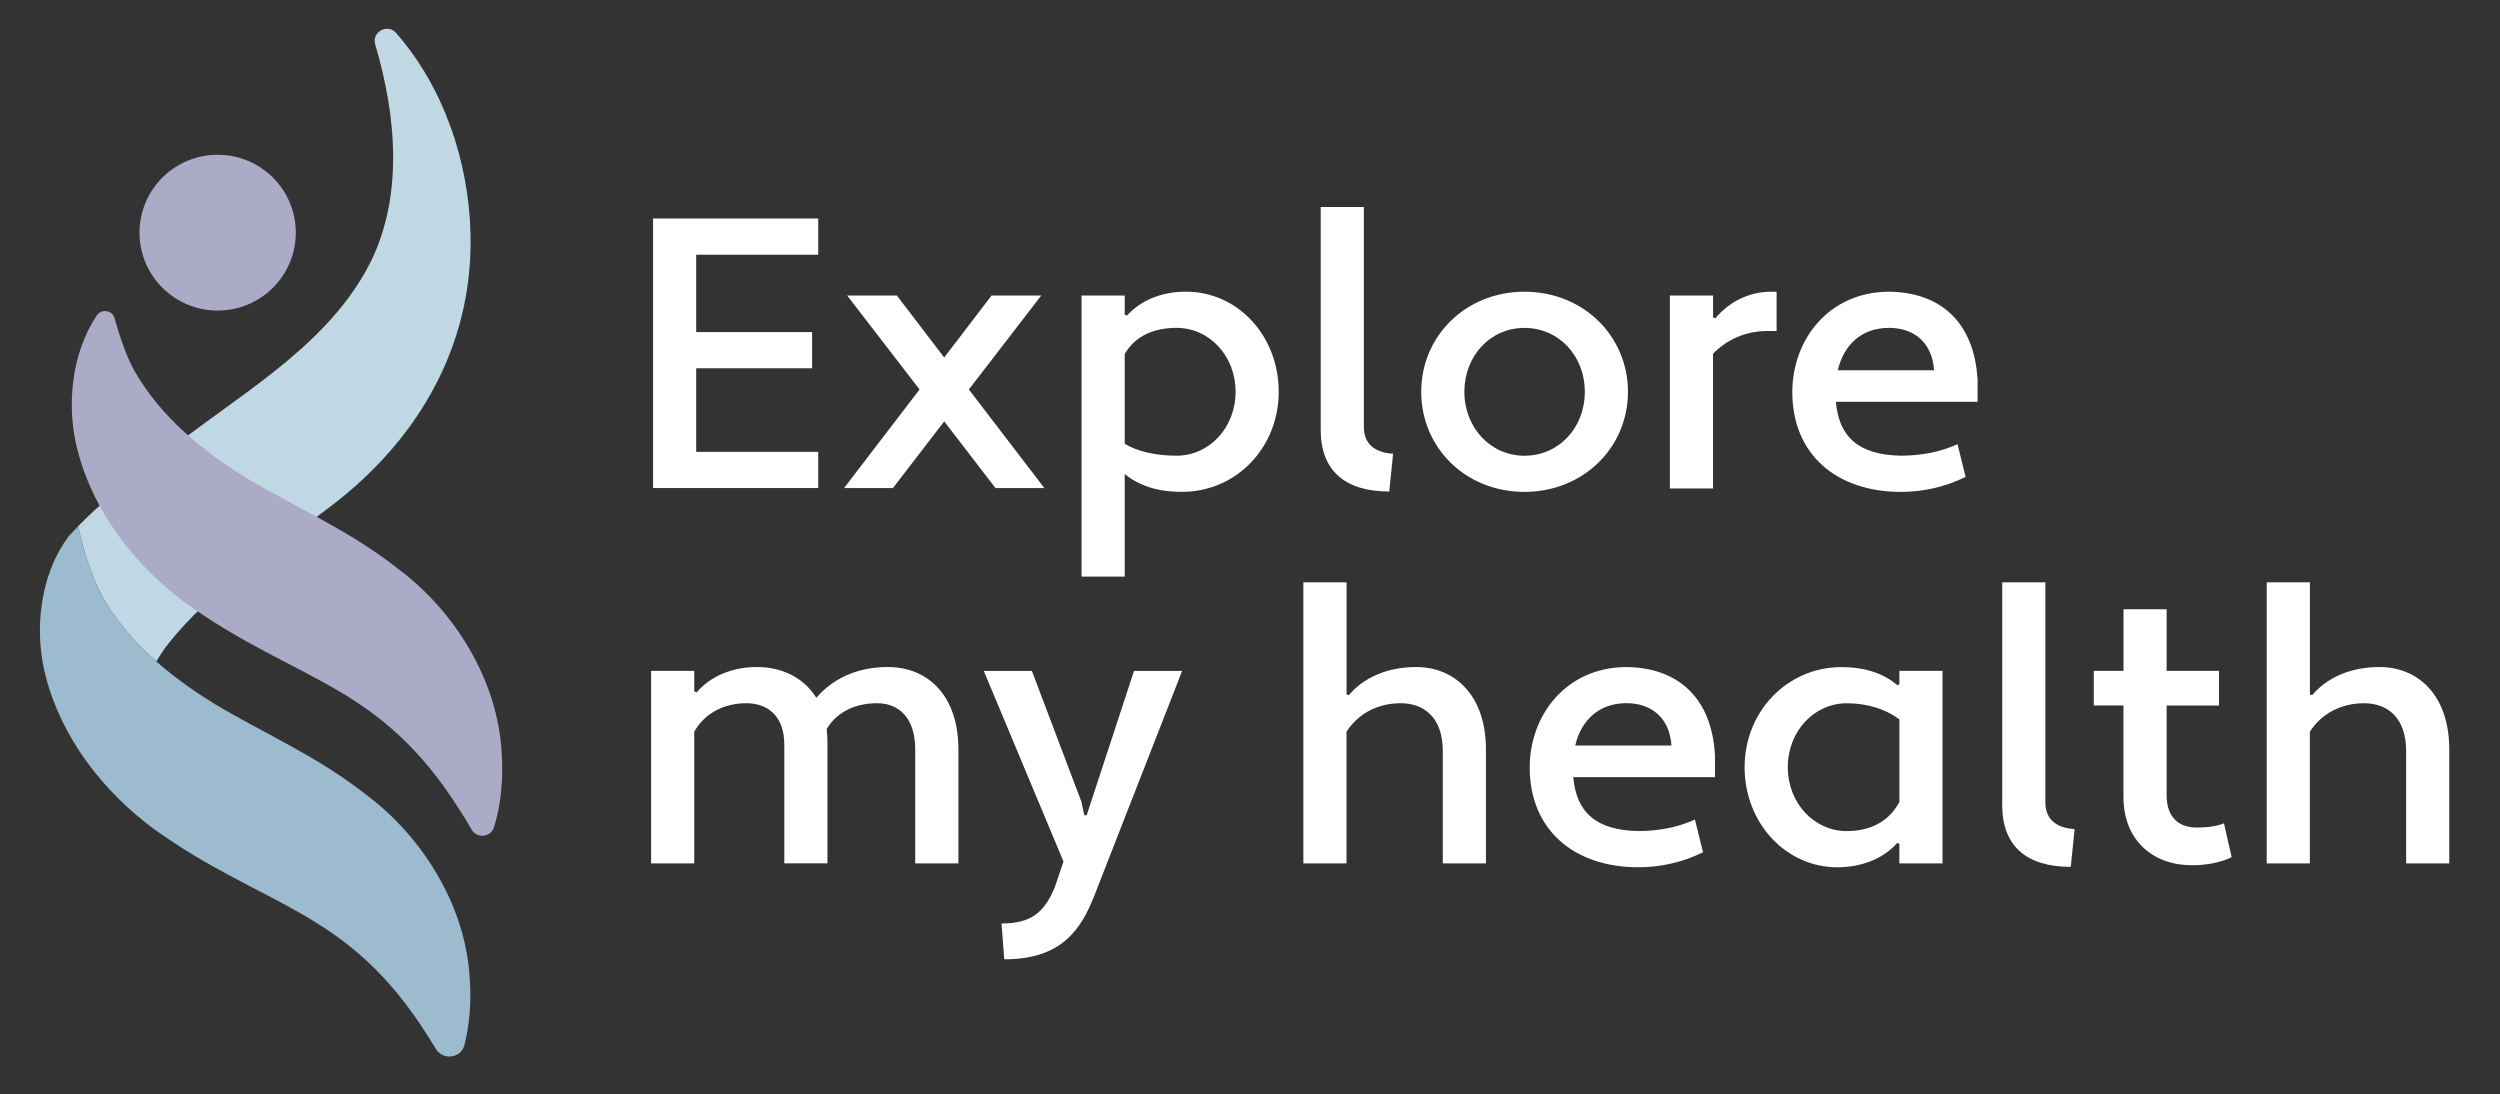
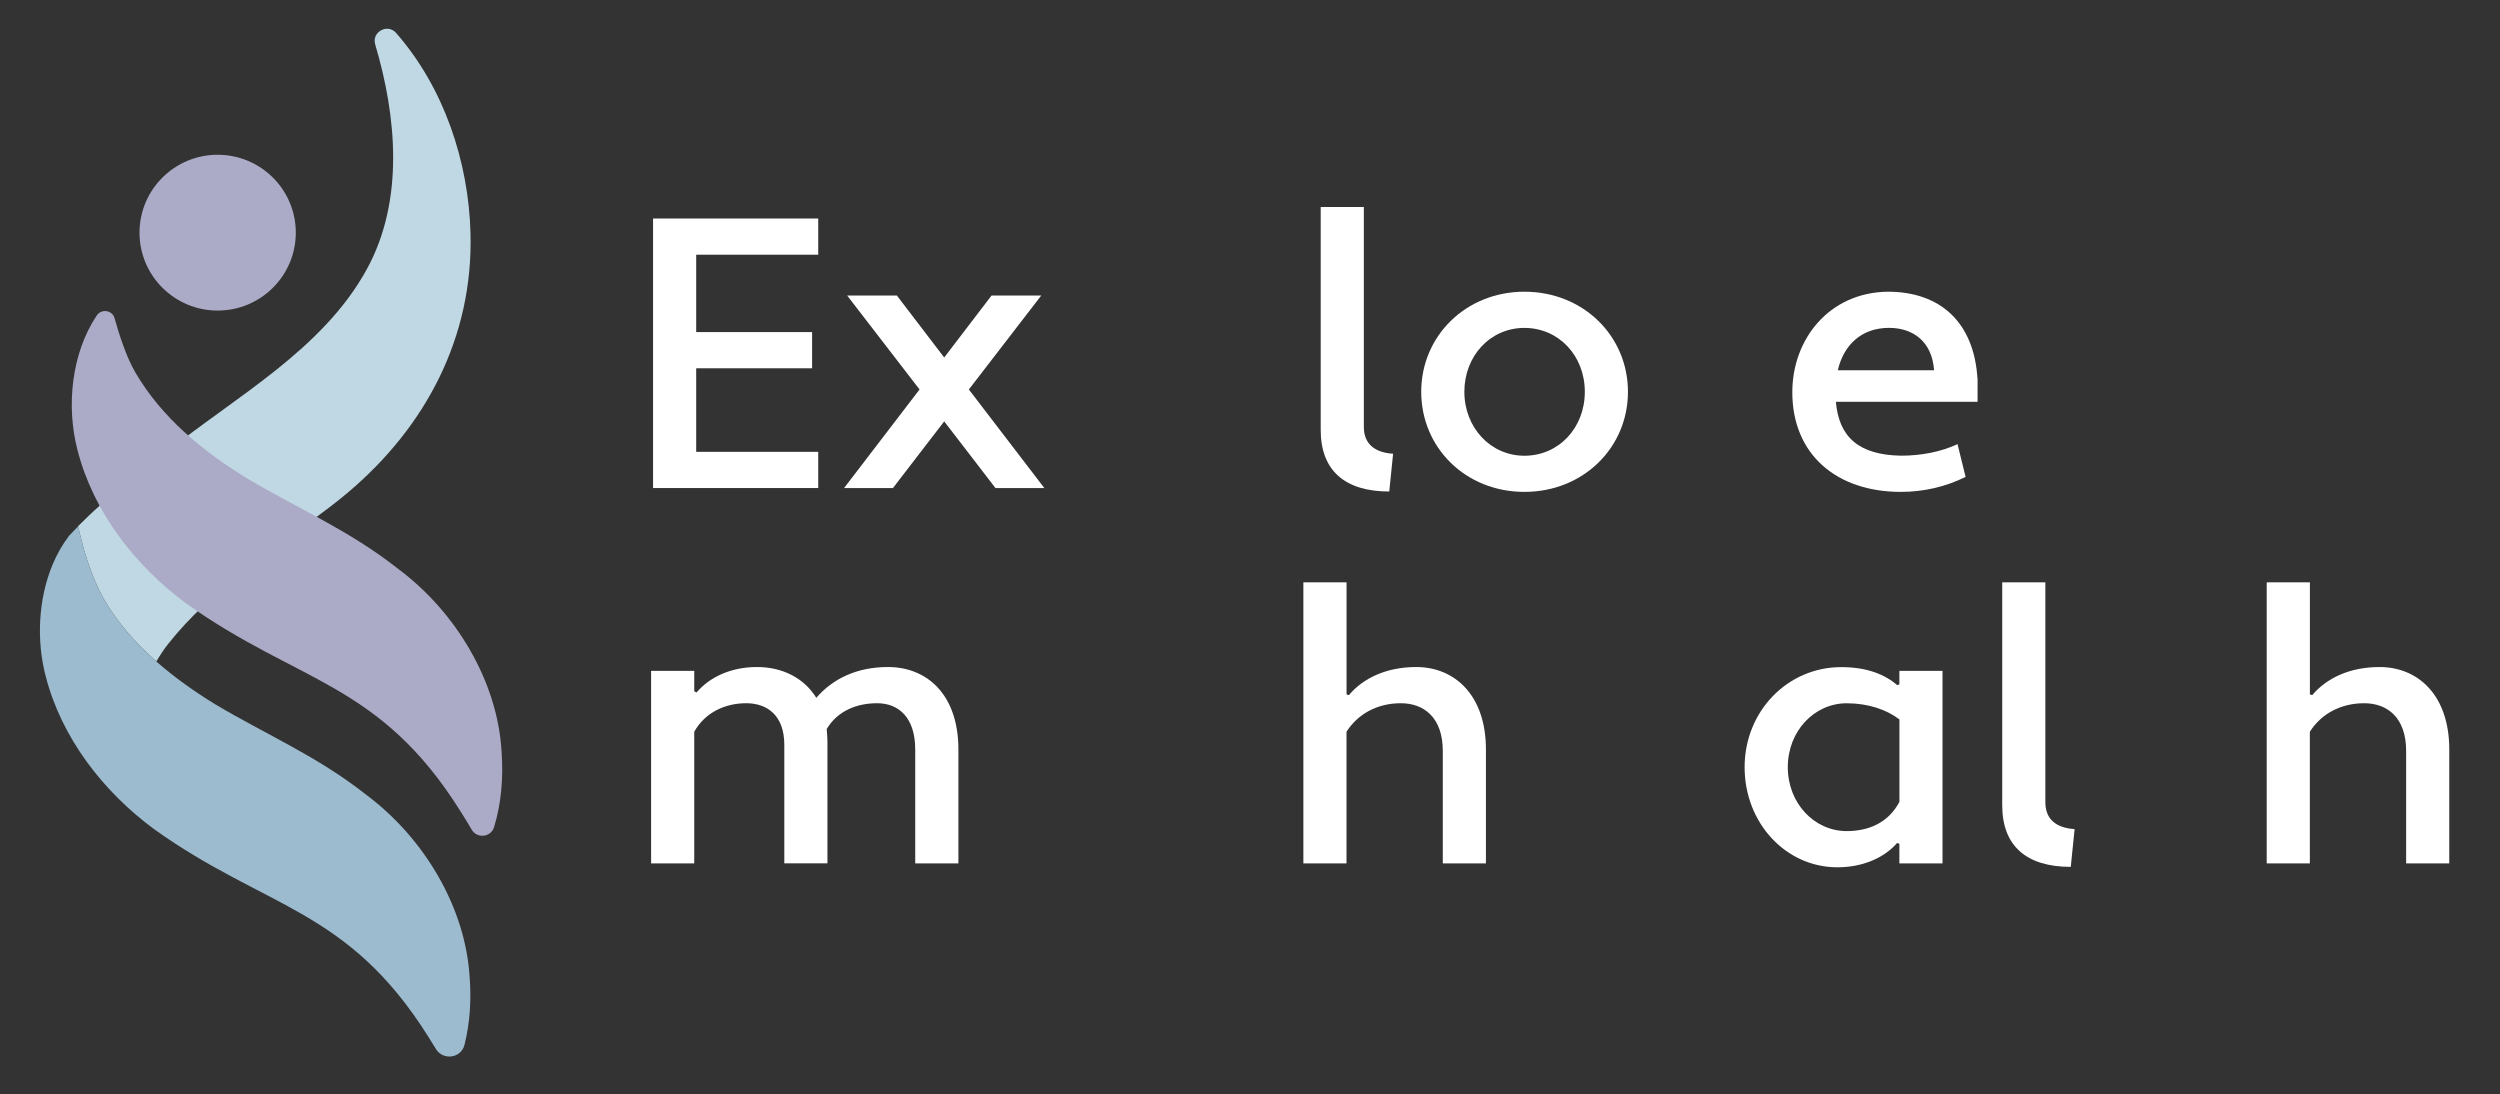
<svg xmlns="http://www.w3.org/2000/svg" id="Layer_4" data-name="Layer 4" viewBox="0 0 526.29 230.39">
  <rect x="0" y="0" width="526.29" height="230.39" fill="#333333" stroke="none" />
  <defs>
    <style>
      .cls-1 {
        fill: #c0d8e3;
      }

      .cls-1, .cls-2, .cls-3, .cls-4 {
        stroke-width: 0px;
      }

      .cls-2 {
        fill: #acabc7;
      }

      .cls-3 {
        fill: #9cbbcf;
      }

      .cls-4 {
        fill: #fff;
      }
    </style>
  </defs>
  <g>
    <path class="cls-1" d="M32.91,139.26c.75-1.29,1.57-2.53,2.44-3.64,9.24-11.71,22.42-19.99,34.18-28.96,1.23-.94,2.43-1.9,3.62-2.9,16.53-13.92,26.45-32.79,25.9-54.57-.38-15.18-5.6-30.76-15.67-42.26-1.79-2.05-5.16-.21-4.4,2.4,0,.03.02.05.02.08,4.5,15.15,6.11,32.74-1.7,47.12-9.31,17.15-27.89,27.05-42.61,38.93-4.9,3.96-10.18,7.7-14.8,11.98-.47.43-1.89,1.75-3.46,3.34,1.22,5.35,2.75,10.44,5.35,15.2,2.94,5.1,6.78,9.44,11.12,13.26" />
    <path class="cls-3" d="M98.88,205.93c-.82-14.97-9.7-29.6-21.76-38.6-10.35-8.17-21-12.63-31.76-19.03-4.39-2.69-8.61-5.67-12.44-9.04-4.34-3.83-8.18-8.16-11.12-13.26-2.61-4.76-4.14-9.85-5.35-15.2-.63.64-1.29,1.32-1.92,2-1.39,1.83-2.53,3.85-3.44,6.01-3.04,7.26-3.45,15.99-1.48,23.51,3.35,13.07,12.15,24.33,22.77,32.19,23.55,16.87,40.72,16.57,57.77,43.71.54.85,1.08,1.71,1.61,2.6,1.5,2.49,5.3,1.97,6.02-.85,1.15-4.55,1.44-9.33,1.11-14.05" />
    <path class="cls-2" d="M62.27,48.98c0,9.06-7.37,16.4-16.45,16.4s-16.45-7.34-16.45-16.4,7.37-16.4,16.45-16.4,16.45,7.34,16.45,16.4" />
    <path class="cls-2" d="M28.51,78.44c5.6,9.55,14.19,16.56,23.57,22.3,10.76,6.4,21.41,10.87,31.76,19.03,12.07,9,20.94,23.62,21.76,38.6.37,5.32-.04,10.71-1.6,15.77-.65,2.13-3.56,2.45-4.69.53-.81-1.38-1.62-2.72-2.45-4.01-17.05-27.15-34.22-26.84-57.77-43.71-10.62-7.86-19.42-19.11-22.77-32.19-2.43-9.28-1.26-20.42,4.04-28.33,1-1.49,3.28-1.16,3.76.56.94,3.38,2.48,8.19,4.39,11.44" />
  </g>
  <g>
    <path class="cls-4" d="M137.48,102.74v-56.74h34.77v7.62h-25.69v16.29h24.4v7.62h-24.4v17.59h25.69v7.62h-34.77Z" />
    <path class="cls-4" d="M198.76,88.72l-10.78,14.02h-10.29l15.89-20.75-15.24-19.78h10.46l9.97,13.05,9.97-13.05h10.46l-15.24,19.78,15.89,20.75h-10.29l-10.78-14.02Z" />
-     <path class="cls-4" d="M236.77,99.83v21.56h-9.08v-59.17h9.08v4.05l.49.16c2.59-2.92,6.89-5.03,12.4-5.03,10.94,0,19.53,9.32,19.53,21.07s-8.92,21.07-20.34,21.07c-5.43,0-9.08-1.38-12.08-3.73ZM236.77,74.54v18.88c2.68,1.62,6.48,2.51,10.94,2.51,6.81,0,12.4-5.84,12.4-13.46s-5.59-13.45-12.4-13.45c-4.46,0-8.59,1.46-10.94,5.51Z" />
    <path class="cls-4" d="M292.46,103.47c-9.4,0-14.43-4.46-14.43-12.97v-46.93h9.08v46.28c0,3.73,2.43,5.43,6.16,5.67l-.81,7.94Z" />
    <path class="cls-4" d="M320.91,61.41c12.4,0,21.8,9.32,21.8,21.07s-9.4,21.07-21.8,21.07-21.72-9.32-21.72-21.07,9.4-21.07,21.72-21.07ZM320.91,95.94c7.21,0,12.72-5.84,12.72-13.46s-5.51-13.45-12.72-13.45-12.64,5.92-12.64,13.45,5.51,13.46,12.64,13.46Z" />
-     <path class="cls-4" d="M351.55,62.22h9.08v4.62l.49.16c2.68-3.24,6.81-5.59,11.75-5.59h1.13v8.27h-1.95c-4.62,0-8.59,1.86-11.43,4.78v28.37h-9.08v-40.61Z" />
    <path class="cls-4" d="M416.31,79.72v4.86h-29.83c.65,7.54,4.94,11.19,13.7,11.35,4.29,0,8.43-.81,11.91-2.43l1.7,6.89c-4.21,2.11-8.92,3.16-13.62,3.16-13.62,0-22.86-7.94-22.86-20.99,0-11.1,7.7-20.99,20.1-21.15,11.02,0,18.16,6.4,18.88,18.32ZM386.89,77.94h20.26c-.41-6-4.38-8.92-9.48-8.92-5.84,0-9.56,3.65-10.78,8.92Z" />
  </g>
  <g>
    <path class="cls-4" d="M201.75,181.76h-9.08v-23.99c0-6.81-3.57-9.73-8.02-9.73-4.21,0-8.27,1.54-10.62,5.43.08.89.16,1.78.16,2.67v25.61h-9.08v-24.96c0-6.16-3.57-8.75-8.02-8.75s-8.67,1.95-10.94,6v27.72h-9.08v-40.53h9.08v4.3l.49.24c2.68-3.16,7.13-5.35,12.73-5.35,5.19,0,9.81,2.19,12.48,6.48,3.49-4.05,8.59-6.48,15.08-6.48,8.27,0,14.83,5.84,14.83,17.35v23.99Z" />
-     <path class="cls-4" d="M227.62,168.63l.65,3h.49l9.97-30.39h10.13l-18.4,47.09c-3,7.78-7.3,13.62-19.05,13.62l-.57-7.54c6.24,0,9-2.35,11.18-7.54l1.86-5.51-16.78-40.12h10.13l10.37,27.4Z" />
    <path class="cls-4" d="M274.39,122.59h9.08v23.59l.49.16c2.92-3.49,7.78-5.92,14.18-5.92,8.02,0,14.67,5.84,14.67,17.35v23.99h-9.08v-23.67c0-7.05-3.97-10.05-8.84-10.05s-9,2.19-11.43,6v27.72h-9.08v-59.17Z" />
-     <path class="cls-4" d="M361.03,158.74v4.86h-29.83c.65,7.54,4.94,11.19,13.7,11.35,4.29,0,8.43-.81,11.91-2.43l1.7,6.89c-4.21,2.11-8.92,3.16-13.62,3.16-13.62,0-22.86-7.94-22.86-20.99,0-11.1,7.7-20.99,20.1-21.15,11.02,0,18.16,6.4,18.88,18.32ZM331.61,156.95h20.26c-.41-6-4.38-8.92-9.48-8.92-5.84,0-9.56,3.65-10.78,8.92Z" />
    <path class="cls-4" d="M399.45,144.23l.4-.16v-2.84h9.08v40.53h-9.08v-4.13l-.49-.16c-2.59,3-7.05,5.11-12.56,5.11-10.86,0-19.53-9.32-19.53-21.07s9-21.07,20.34-21.07c5.43,0,9.16,1.54,11.83,3.81ZM399.86,168.79v-17.34c-2.76-2.11-6.65-3.4-11.1-3.4-6.81,0-12.4,5.84-12.4,13.45s5.59,13.46,12.4,13.46c4.54,0,8.75-1.7,11.1-6.16Z" />
    <path class="cls-4" d="M435.93,182.49c-9.4,0-14.43-4.46-14.43-12.97v-46.93h9.08v46.28c0,3.73,2.43,5.43,6.16,5.67l-.81,7.94Z" />
-     <path class="cls-4" d="M440.79,141.23h6.24v-12.97h9.08v12.97h11.02v7.29h-11.02v18.88c0,4.78,2.67,6.81,6.32,6.81,2.19,0,4.21-.24,5.75-.89l1.62,7.13c-2.27,1.13-5.35,1.7-8.35,1.7-8.19,0-14.43-5.19-14.43-14.43v-19.21h-6.24v-7.29Z" />
    <path class="cls-4" d="M477.19,122.59h9.08v23.59l.49.16c2.92-3.49,7.78-5.92,14.18-5.92,8.02,0,14.67,5.84,14.67,17.35v23.99h-9.08v-23.67c0-7.05-3.97-10.05-8.84-10.05s-9,2.19-11.43,6v27.72h-9.08v-59.17Z" />
  </g>
</svg>